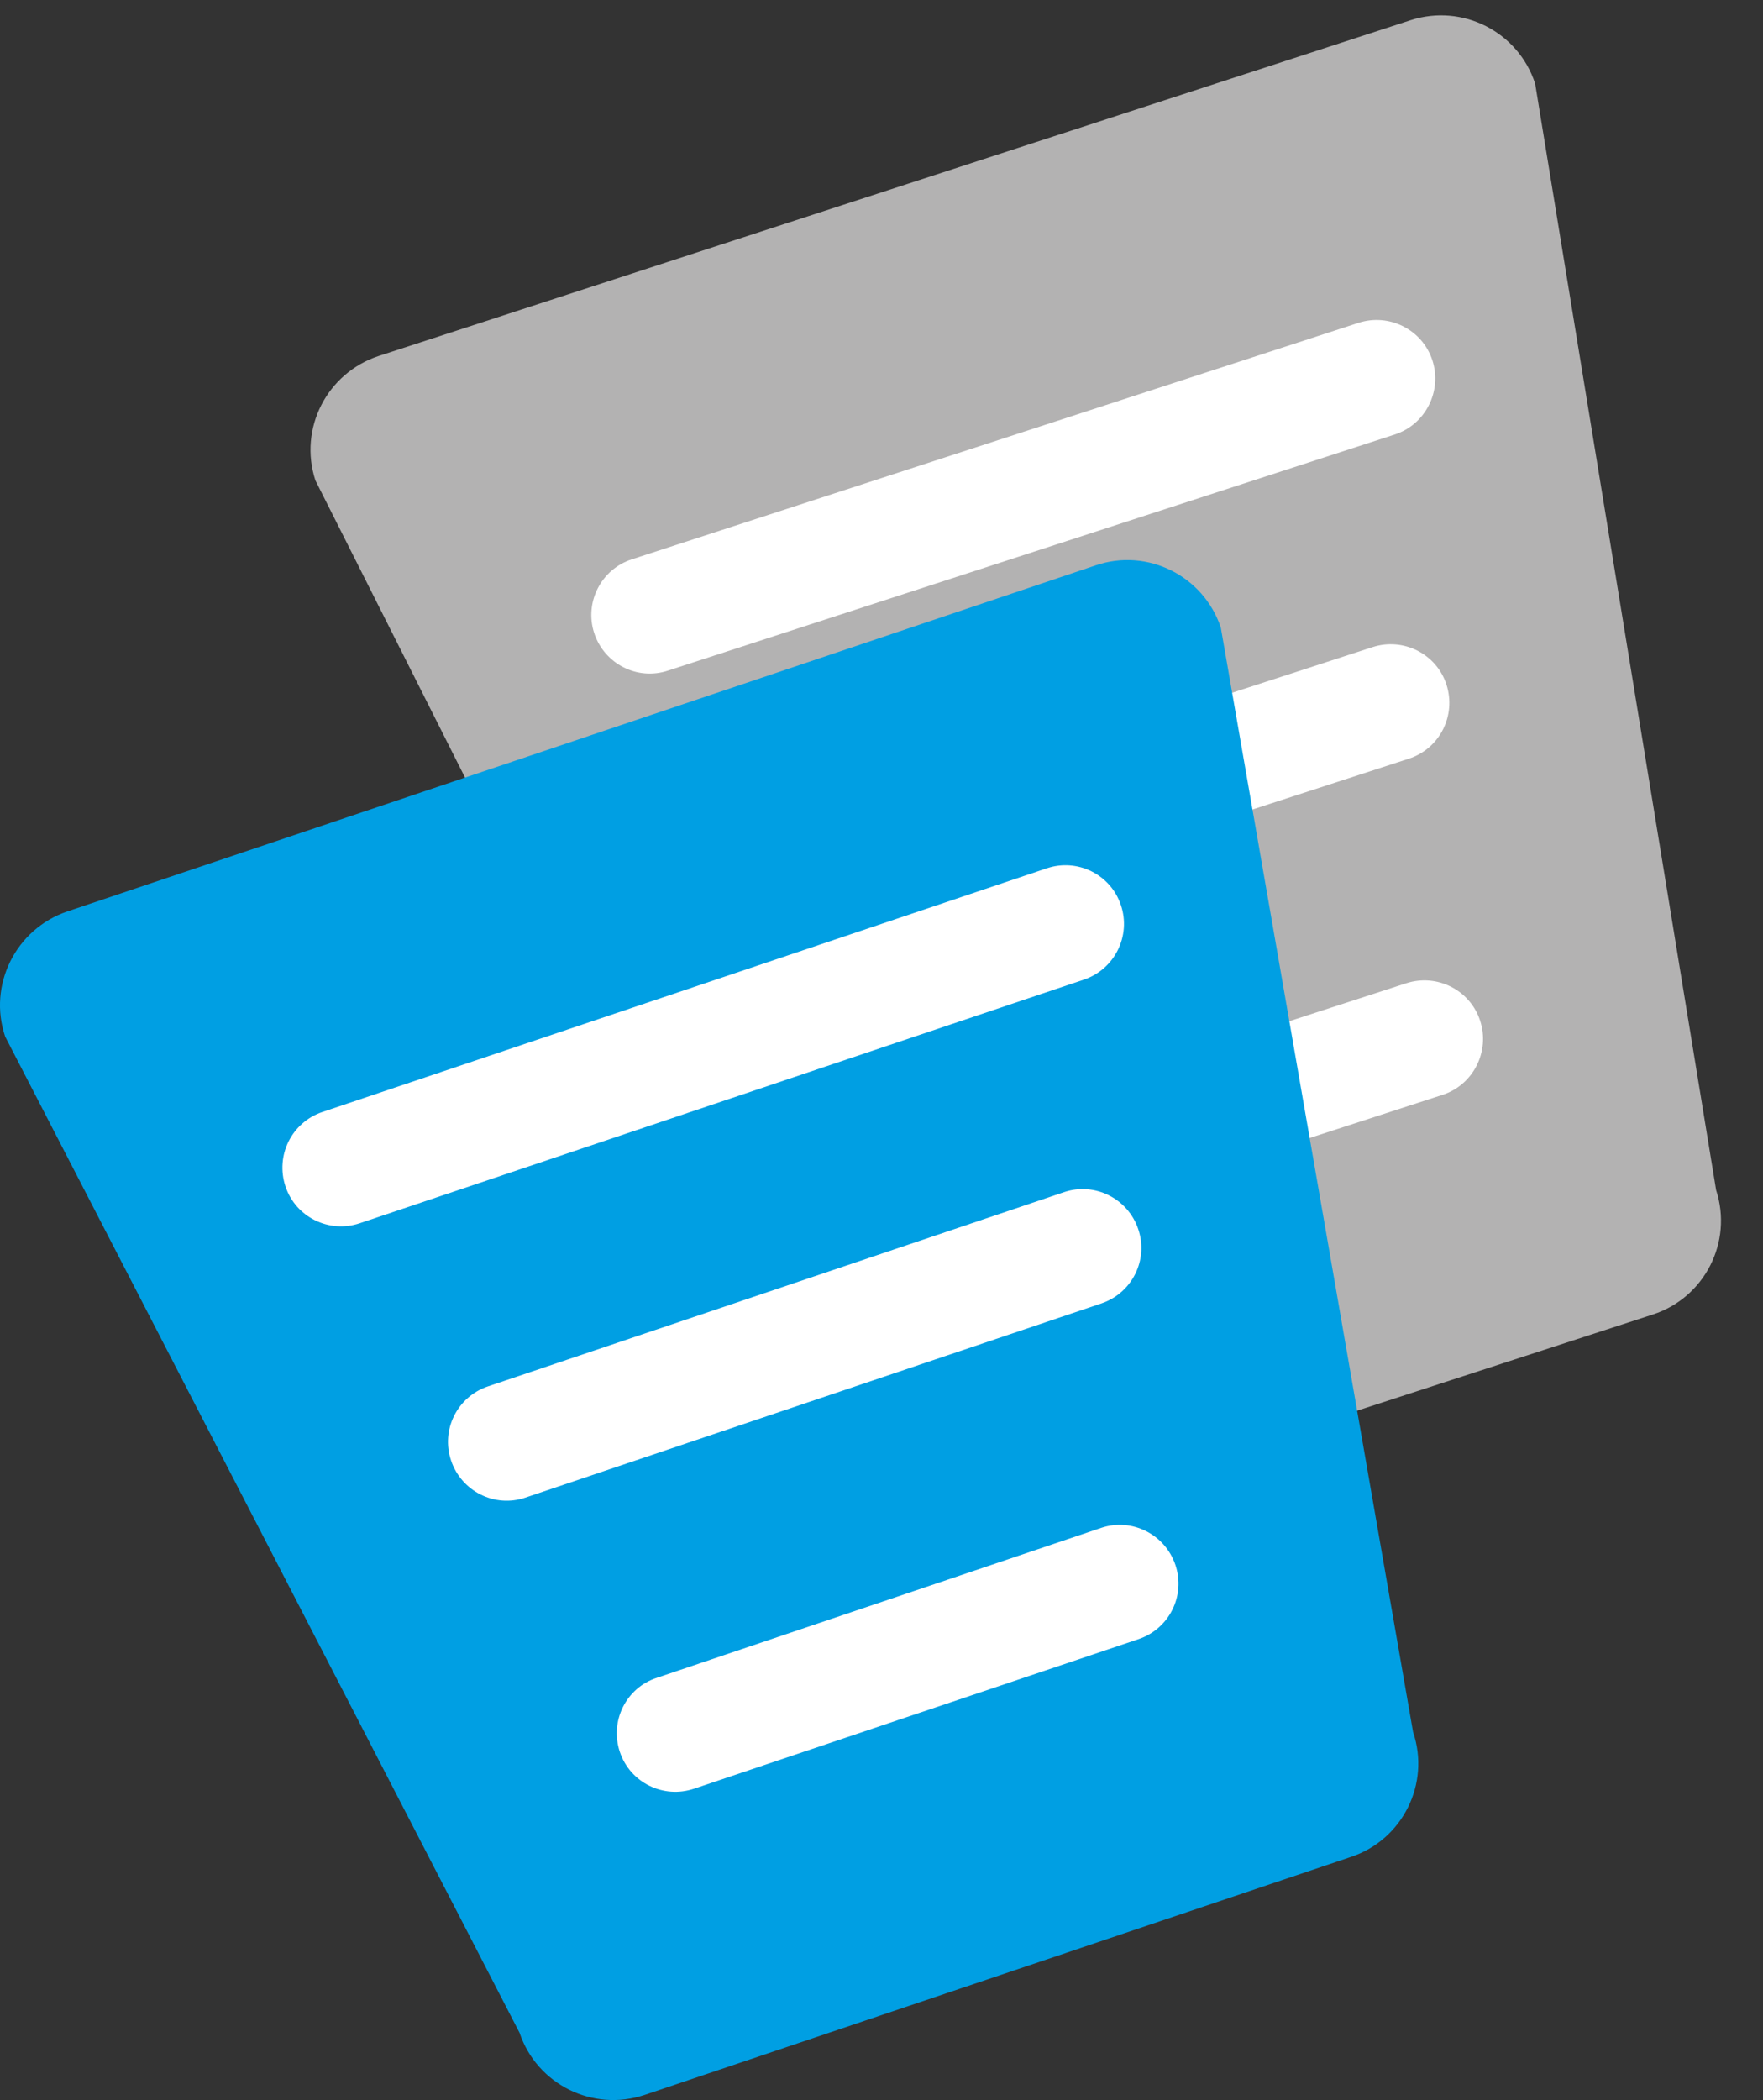
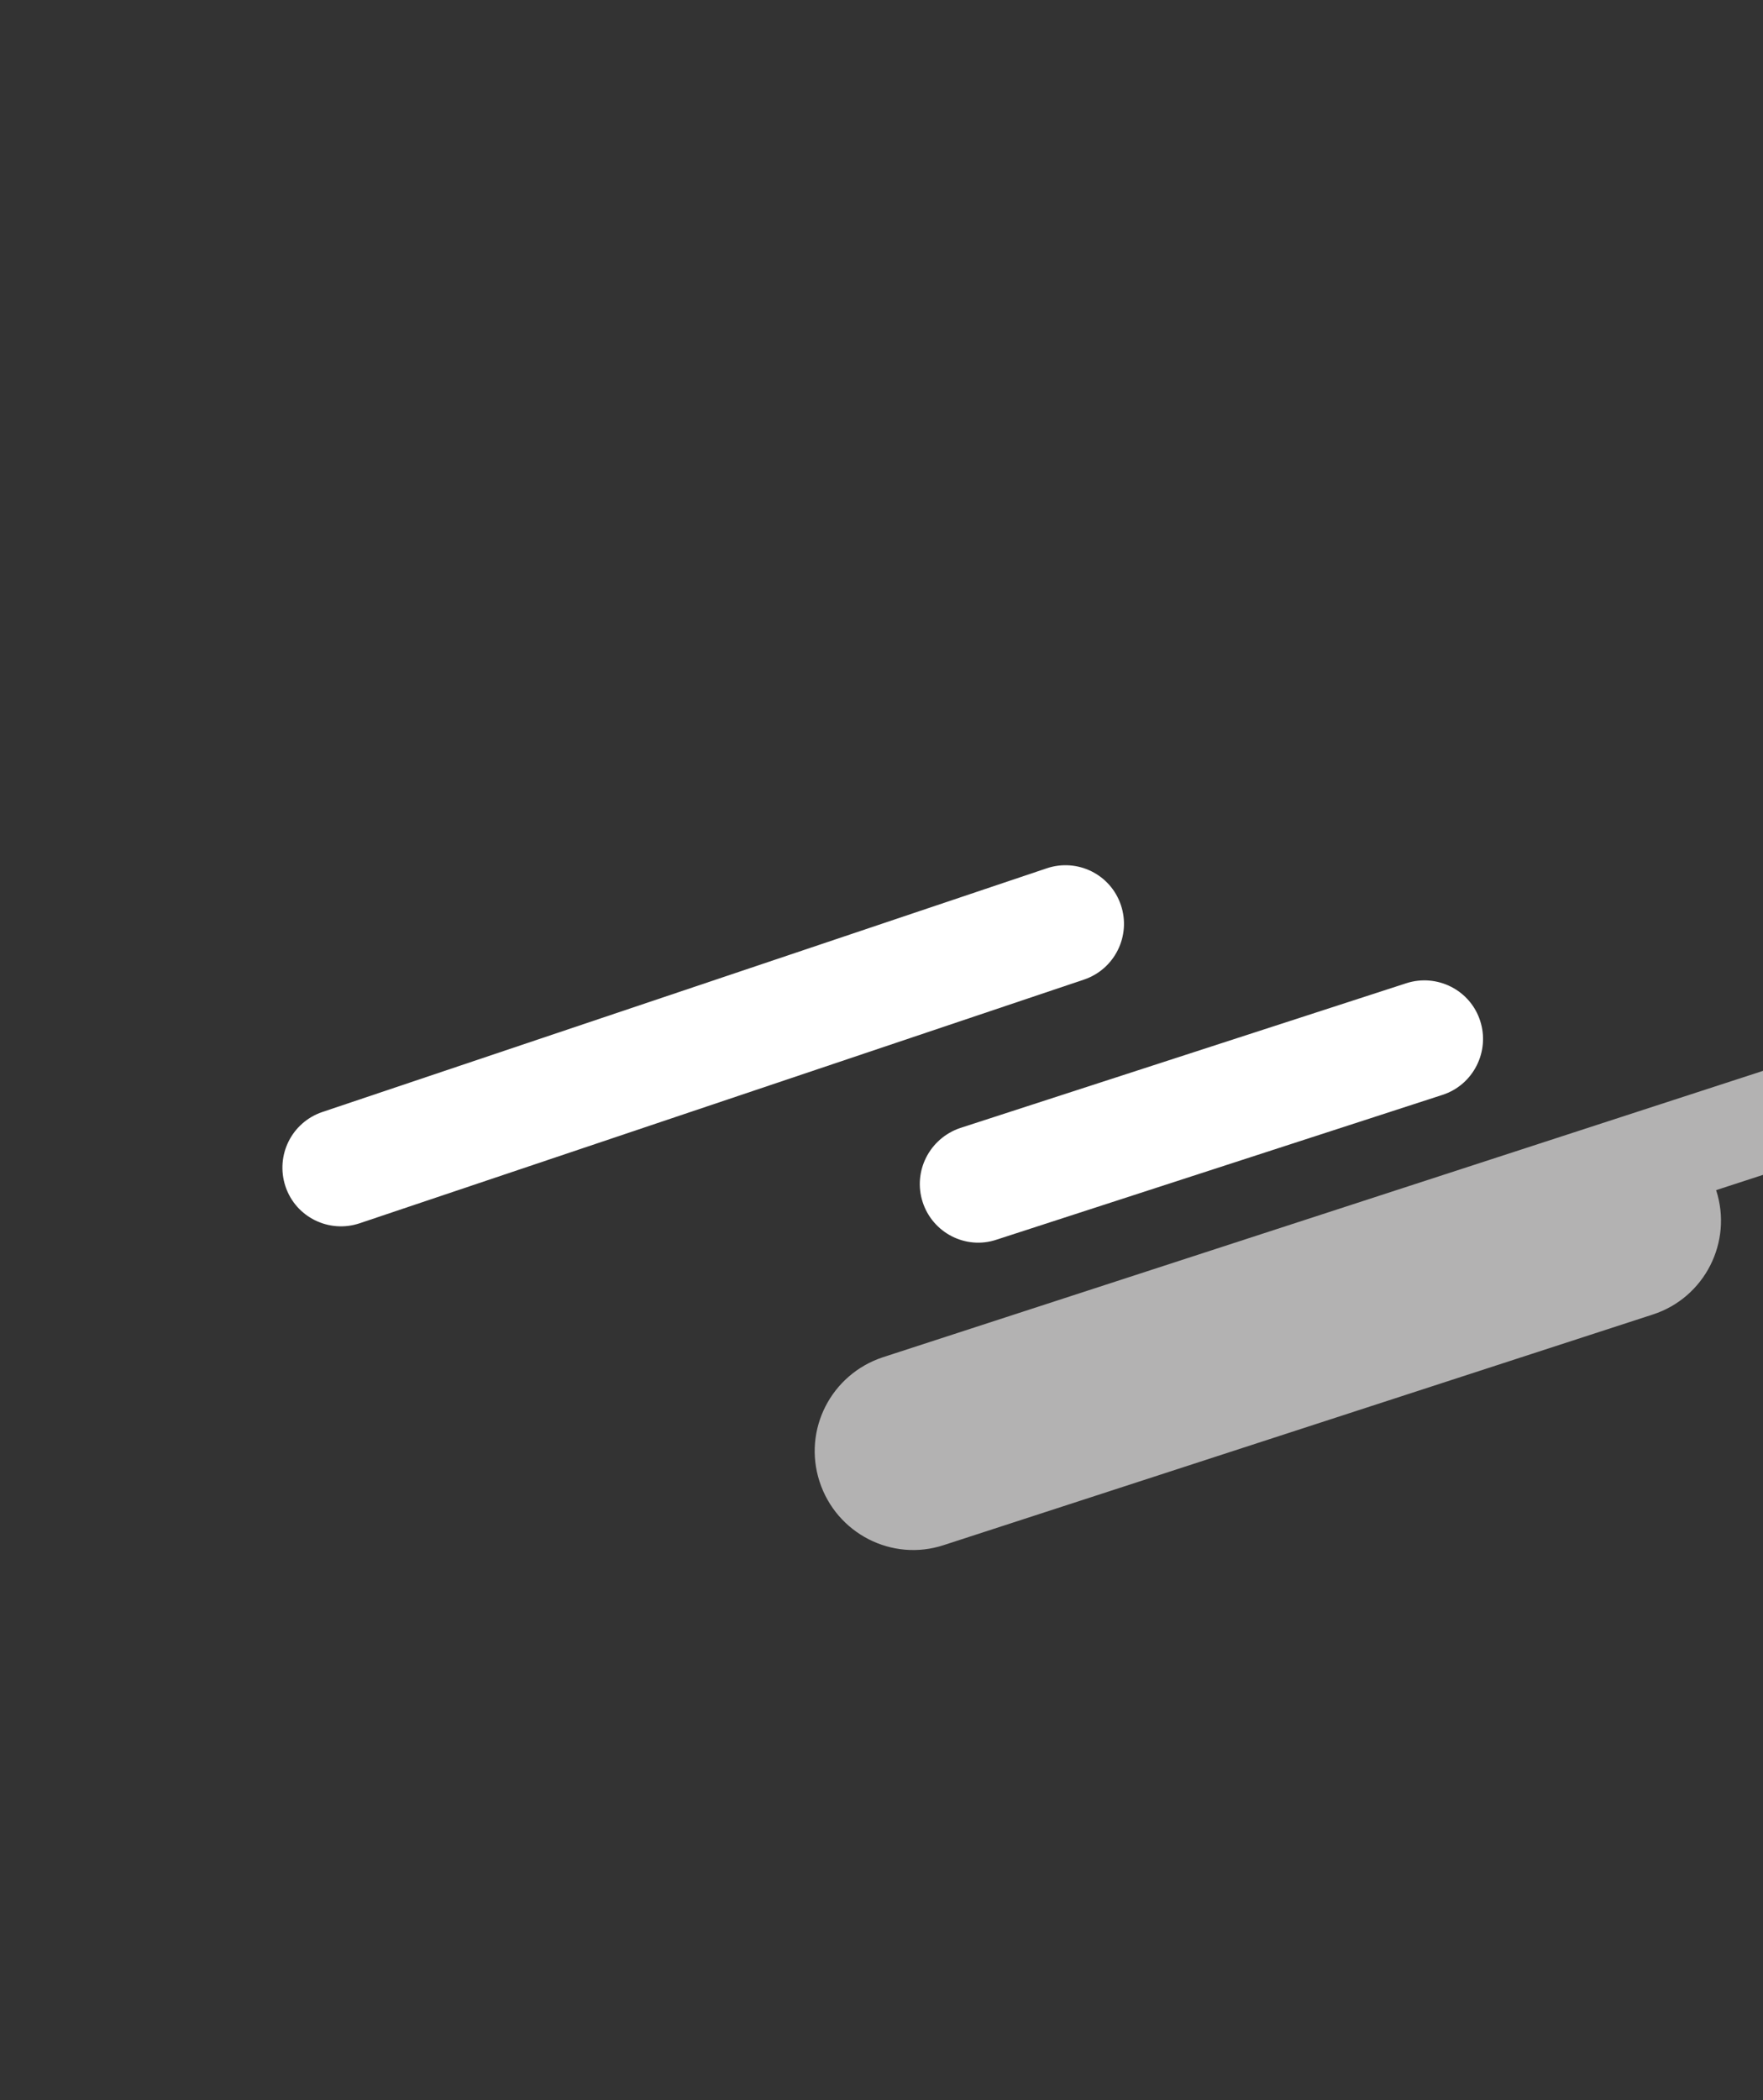
<svg xmlns="http://www.w3.org/2000/svg" version="1.1" id="Capa_1" x="0px" y="0px" width="44.227px" height="52.666px" viewBox="-2.036 -12.666 44.227 52.666" enable-background="new -2.036 -12.666 44.227 52.666" xml:space="preserve">
  <rect x="-2.036" y="-12.666" width="44.227" height="52.666" fill="#333333" stroke="none" />
  <g>
-     <path fill="#B3B2B2" d="M41.015,17.181c0.424,1.3-0.289,2.7-1.59,3.12l-17.781,5.781c-1.301,0.431-2.697-0.29-3.12-1.59   L5.876-0.619c-0.424-1.301,0.288-2.69,1.589-3.12l25.887-8.421c1.302-0.42,2.699,0.291,3.123,1.591L41.015,17.181z" />
-     <path fill="#FFFFFF" d="M32.952-1.769l-18.227,5.92c-0.773,0.26-1.604-0.17-1.855-0.94c-0.251-0.77,0.172-1.6,0.945-1.85   l18.227-5.93c0.773-0.25,1.604,0.17,1.855,0.939C34.148-2.859,33.726-2.019,32.952-1.769" />
-     <path fill="#FFFFFF" d="M33.306,6.361l-14.499,4.71c-0.773,0.25-1.604-0.17-1.855-0.939c-0.251-0.771,0.172-1.609,0.945-1.859   l14.499-4.71c0.772-0.25,1.604,0.169,1.854,0.939C34.501,5.282,34.079,6.111,33.306,6.361" />
+     <path fill="#B3B2B2" d="M41.015,17.181c0.424,1.3-0.289,2.7-1.59,3.12l-17.781,5.781c-1.301,0.431-2.697-0.29-3.12-1.59   c-0.424-1.301,0.288-2.69,1.589-3.12l25.887-8.421c1.302-0.42,2.699,0.291,3.123,1.591L41.015,17.181z" />
    <path fill="#FFFFFF" d="M34.151,14.792l-11.186,3.631c-0.773,0.26-1.604-0.171-1.854-0.94c-0.252-0.771,0.171-1.601,0.944-1.861   l11.186-3.629c0.771-0.25,1.604,0.169,1.854,0.94C35.347,13.702,34.925,14.542,34.151,14.792" />
-     <path fill="#009FE3" d="M33.413,30.773c0.438,1.29-0.261,2.7-1.557,3.13l-17.721,5.969c-1.297,0.432-2.701-0.26-3.138-1.559   L-1.906,13.331c-0.437-1.289,0.262-2.699,1.558-3.139l25.8-8.68c1.296-0.441,2.701,0.26,3.137,1.559L33.413,30.773z" />
    <path fill="#FFFFFF" d="M25.157,11.901l-18.167,6.11c-0.77,0.26-1.605-0.15-1.864-0.921c-0.259-0.778,0.155-1.609,0.927-1.869   l18.167-6.11c0.77-0.26,1.604,0.15,1.863,0.921C26.343,10.802,25.929,11.641,25.157,11.901" />
-     <path fill="#FFFFFF" d="M25.595,20.022l-14.452,4.871c-0.77,0.261-1.604-0.159-1.863-0.93c-0.26-0.77,0.154-1.601,0.925-1.86   l14.451-4.871c0.77-0.26,1.605,0.159,1.863,0.93C26.779,18.932,26.364,19.762,25.595,20.022" />
-     <path fill="#FFFFFF" d="M26.525,28.442l-11.148,3.75c-0.77,0.26-1.605-0.15-1.863-0.92c-0.26-0.771,0.154-1.61,0.926-1.86   l11.147-3.76c0.771-0.26,1.604,0.16,1.864,0.93C27.71,27.353,27.296,28.183,26.525,28.442" />
  </g>
</svg>